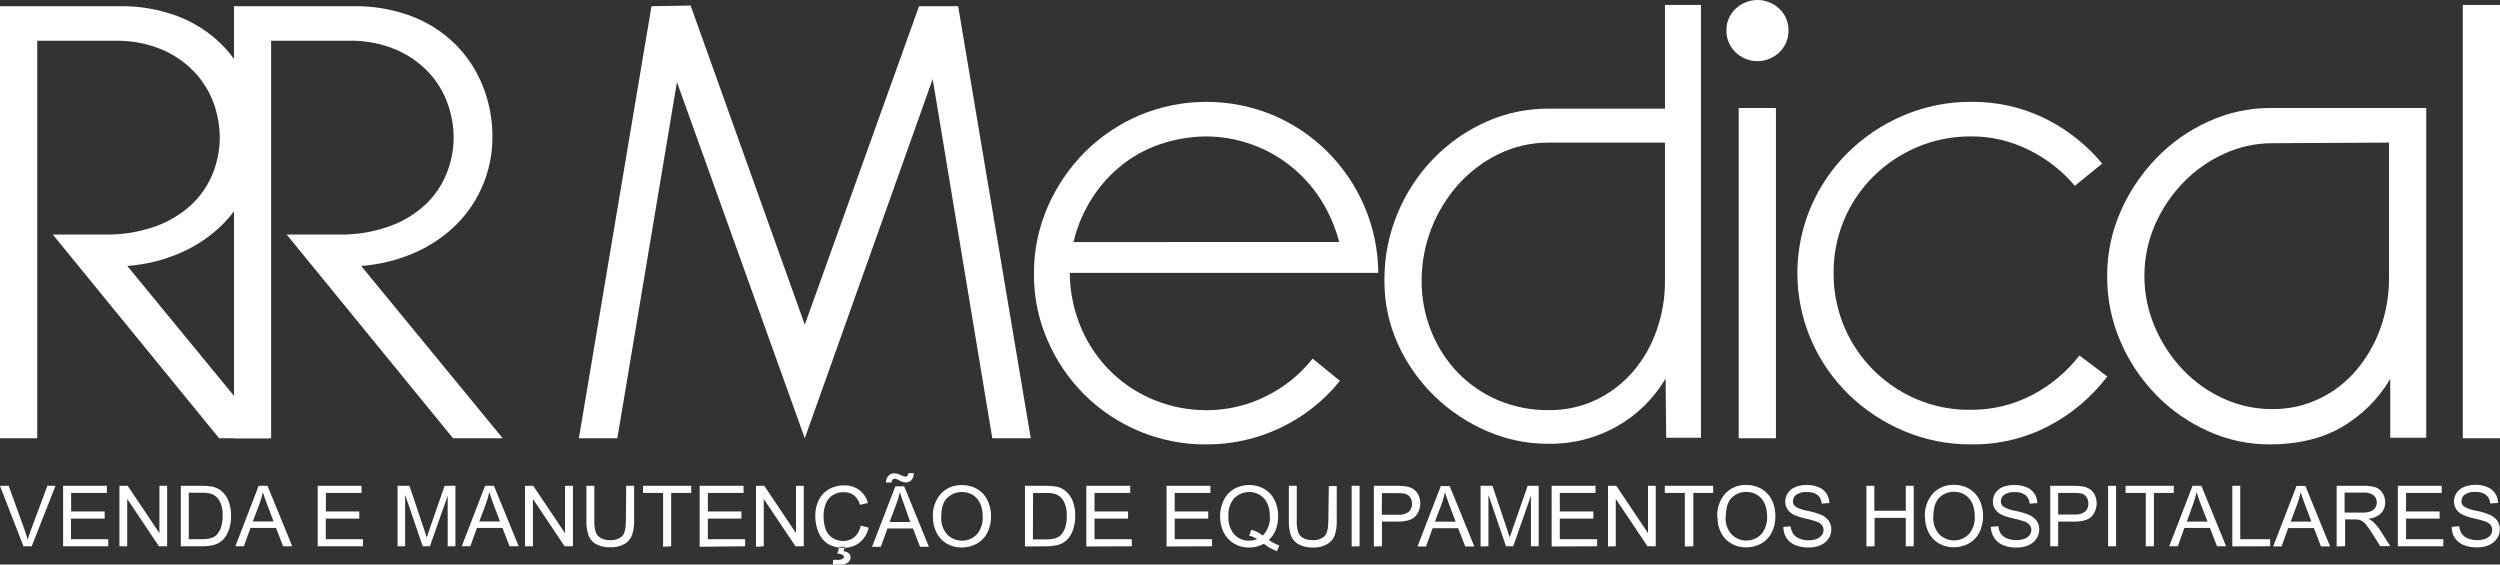
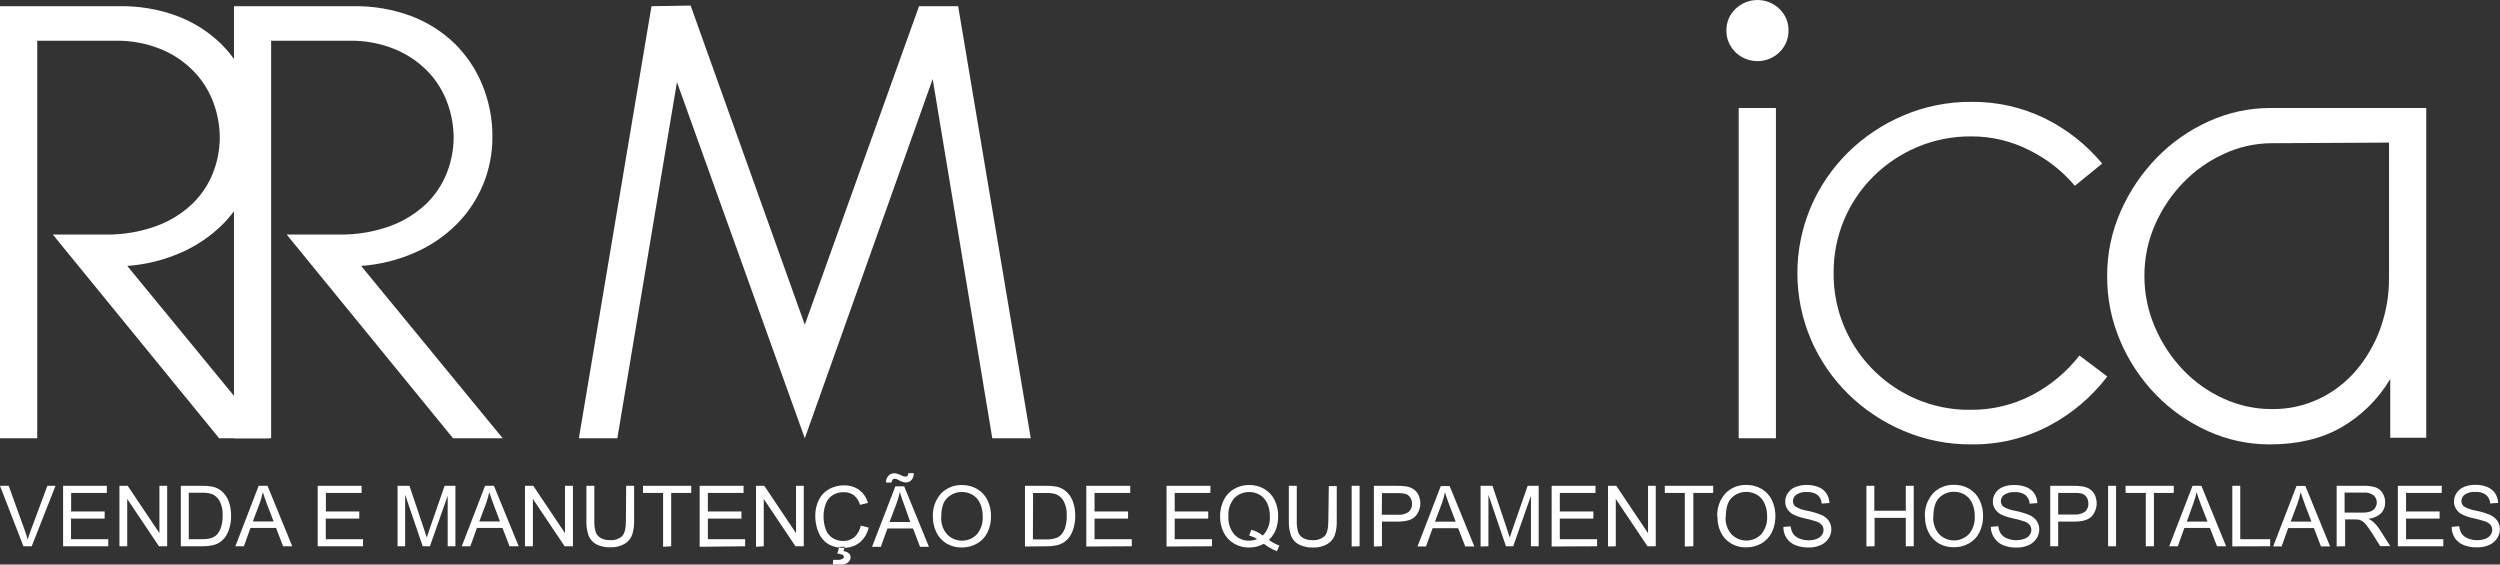
<svg xmlns="http://www.w3.org/2000/svg" width="217" height="49" viewBox="0 0 217 49" fill="none">
  <rect x="0" y="0" width="217" height="49" fill="#333333" stroke="none" />
  <g id="Asset 1 2" clip-path="url(#clip0_11665_896)">
    <g id="Layer 2">
      <g id="Layer 1">
-         <path id="Vector" fill-rule="evenodd" clip-rule="evenodd" d="M144.519 24.379V12.379H134.467C132.949 12.366 131.449 12.705 130.086 13.368C128.764 14.014 127.579 14.906 126.595 15.996C124.543 18.293 123.406 21.256 123.397 24.327C123.386 25.842 123.669 27.345 124.23 28.753C124.759 30.087 125.543 31.307 126.54 32.343C127.531 33.367 128.719 34.182 130.034 34.739C131.42 35.32 132.912 35.613 134.416 35.598C135.856 35.619 137.282 35.307 138.581 34.688C139.792 34.097 140.871 33.268 141.751 32.251C142.648 31.2 143.339 29.991 143.789 28.688C144.28 27.304 144.527 25.846 144.519 24.379ZM147.644 37.994H144.625L144.574 32.86C143.569 34.562 142.139 35.977 140.422 36.968C138.572 38.026 136.467 38.563 134.333 38.521C132.526 38.519 130.739 38.146 129.084 37.426C127.393 36.702 125.85 35.676 124.53 34.4C123.199 33.109 122.121 31.583 121.353 29.899C120.555 28.15 120.151 26.248 120.169 24.327C120.154 22.323 120.546 20.335 121.322 18.485C122.055 16.723 123.115 15.115 124.447 13.744C125.743 12.416 127.278 11.344 128.974 10.582C130.674 9.816 132.521 9.424 134.388 9.431H144.519V0.43H147.644V37.994Z" fill="white" />
        <path id="Vector_2" fill-rule="evenodd" clip-rule="evenodd" d="M207.366 24.11V12.377L197.209 12.431C195.772 12.432 194.353 12.745 193.05 13.349C191.724 13.952 190.524 14.797 189.512 15.841C188.477 16.907 187.645 18.15 187.054 19.51C186.439 20.913 186.126 22.429 186.135 23.959C186.131 25.489 186.444 27.004 187.054 28.409C187.637 29.776 188.461 31.027 189.488 32.105C190.485 33.154 191.678 34 192.999 34.597C194.319 35.202 195.755 35.513 197.209 35.508C198.638 35.526 200.052 35.215 201.339 34.597C202.564 34.008 203.65 33.168 204.527 32.133C205.433 31.06 206.139 29.835 206.613 28.515C207.121 27.102 207.376 25.611 207.366 24.11ZM210.599 37.993H207.473V32.896C206.441 34.639 204.975 36.088 203.215 37.103C201.494 38.084 199.429 38.574 197.019 38.574C195.17 38.578 193.342 38.186 191.66 37.424C189.975 36.67 188.449 35.606 187.161 34.289C185.851 32.946 184.801 31.375 184.063 29.655C183.283 27.857 182.888 25.917 182.903 23.959C182.891 22.013 183.296 20.087 184.09 18.308C184.848 16.59 185.909 15.021 187.223 13.674C188.512 12.351 190.042 11.283 191.732 10.528C193.399 9.768 195.212 9.374 197.047 9.375H210.599V37.993Z" fill="white" />
-         <path id="Vector_3" fill-rule="evenodd" clip-rule="evenodd" d="M116.241 21.004C115.865 19.549 115.236 18.171 114.382 16.931C113.622 15.839 112.685 14.88 111.608 14.094C109.606 12.646 107.199 11.859 104.724 11.842C103.509 11.847 102.302 12.028 101.14 12.379C99.927 12.736 98.784 13.296 97.76 14.036C96.678 14.828 95.74 15.798 94.986 16.904C94.138 18.152 93.525 19.544 93.178 21.011L116.241 21.004ZM119.635 23.684H92.855C92.867 25.381 93.224 27.058 93.905 28.613C94.529 30.028 95.427 31.307 96.548 32.378C97.636 33.413 98.916 34.227 100.318 34.774C101.716 35.324 103.206 35.607 104.71 35.606C106.502 35.611 108.271 35.199 109.873 34.401C111.457 33.626 112.846 32.508 113.938 31.129L116.307 33.059C114.917 34.785 113.154 36.177 111.148 37.132C109.143 38.087 106.947 38.581 104.724 38.577C102.76 38.589 100.813 38.215 98.995 37.474C97.178 36.734 95.526 35.643 94.135 34.264C92.777 32.909 91.689 31.309 90.931 29.551C90.137 27.733 89.734 25.771 89.747 23.79C89.73 21.79 90.134 19.808 90.931 17.972C91.695 16.208 92.781 14.601 94.135 13.231C95.495 11.867 97.105 10.776 98.879 10.017C100.715 9.245 102.688 8.845 104.681 8.84C106.675 8.835 108.649 9.226 110.489 9.99C112.25 10.735 113.851 11.808 115.205 13.152C116.564 14.509 117.653 16.11 118.413 17.869C119.206 19.707 119.621 21.684 119.635 23.684Z" fill="white" />
        <path id="Vector_4" fill-rule="evenodd" clip-rule="evenodd" d="M43.633 38.039H39.323L24.883 20.358H29.358C30.908 20.393 32.45 20.138 33.905 19.608C35.072 19.177 36.137 18.512 37.034 17.654C37.814 16.888 38.42 15.965 38.81 14.946C39.179 13.989 39.372 12.973 39.378 11.948C39.373 10.924 39.191 9.908 38.838 8.946C38.475 7.94 37.907 7.019 37.169 6.242C36.362 5.401 35.389 4.735 34.312 4.284C33.031 3.759 31.655 3.504 30.27 3.535H23.534V38.039H20.309V0.536H30.701C32.401 0.513 34.091 0.803 35.685 1.392C37.099 1.924 38.388 2.74 39.471 3.788C40.514 4.818 41.334 6.049 41.881 7.406C42.462 8.835 42.755 10.365 42.741 11.907C42.751 14.732 41.637 17.447 39.644 19.461C38.611 20.487 37.398 21.316 36.064 21.905C34.572 22.567 32.977 22.965 31.348 23.082L43.633 38.039Z" fill="white" />
        <path id="Vector_5" fill-rule="evenodd" clip-rule="evenodd" d="M23.331 38.039H19.018L4.582 20.358H9.056C10.607 20.393 12.151 20.139 13.607 19.608C14.773 19.177 15.837 18.512 16.733 17.654C17.515 16.889 18.122 15.965 18.512 14.946C18.88 13.989 19.071 12.973 19.077 11.948C19.073 10.924 18.891 9.909 18.54 8.946C18.174 7.94 17.605 7.02 16.867 6.242C16.061 5.4 15.088 4.734 14.01 4.284C12.734 3.761 11.363 3.506 9.982 3.535H3.232V38.039H0V0.536H10.399C12.099 0.513 13.789 0.803 15.383 1.392C16.797 1.924 18.086 2.74 19.17 3.788C20.212 4.819 21.031 6.05 21.579 7.406C22.161 8.835 22.453 10.365 22.44 11.907C22.449 14.732 21.336 17.447 19.342 19.461C18.309 20.487 17.096 21.316 15.762 21.905C14.271 22.567 12.675 22.965 11.046 23.082L23.331 38.039Z" fill="white" />
-         <path id="Vector_6" d="M217.002 0.43H213.77V38.042H217.002V0.43Z" fill="white" />
        <path id="Vector_7" fill-rule="evenodd" clip-rule="evenodd" d="M182.913 32.68C181.558 34.458 179.83 35.92 177.849 36.965C175.774 38.051 173.458 38.603 171.113 38.571C169.09 38.588 167.086 38.188 165.227 37.397C163.441 36.642 161.814 35.56 160.432 34.207C159.059 32.857 157.962 31.257 157.199 29.494C156.416 27.664 156.012 25.696 156.012 23.707C156.012 21.719 156.416 19.751 157.199 17.921C157.962 16.158 159.059 14.558 160.432 13.208C161.814 11.855 163.441 10.773 165.227 10.018C167.082 9.229 169.081 8.828 171.099 8.841C173.321 8.816 175.518 9.31 177.512 10.285C179.422 11.229 181.111 12.562 182.469 14.197L180.097 16.128C179.015 14.842 177.676 13.793 176.166 13.047C174.599 12.246 172.861 11.831 171.099 11.839C169.48 11.826 167.876 12.146 166.387 12.777C164.973 13.379 163.688 14.243 162.6 15.323C161.498 16.42 160.626 17.724 160.035 19.159C159.445 20.594 159.146 22.131 159.158 23.682C159.135 26.006 159.803 28.286 161.078 30.234C162.353 32.182 164.178 33.713 166.325 34.635C167.804 35.269 169.401 35.589 171.013 35.572C172.867 35.592 174.698 35.16 176.345 34.313C177.964 33.473 179.38 32.293 180.496 30.856L182.913 32.68Z" fill="white" />
        <path id="Vector_8" d="M154.15 9.375H150.918V38.041H154.15V9.375Z" fill="white" />
        <path id="Vector_9" fill-rule="evenodd" clip-rule="evenodd" d="M155.243 2.626C155.249 2.979 155.184 3.33 155.049 3.657C154.915 3.985 154.715 4.281 154.461 4.529C153.95 5.027 153.263 5.306 152.547 5.306C151.832 5.306 151.144 5.027 150.633 4.529C150.38 4.281 150.18 3.985 150.045 3.657C149.911 3.33 149.845 2.979 149.852 2.626C149.849 2.281 149.916 1.939 150.05 1.621C150.185 1.303 150.383 1.016 150.633 0.778C151.144 0.279 151.832 0 152.547 0C153.263 0 153.95 0.279 154.461 0.778C154.711 1.016 154.91 1.303 155.044 1.621C155.179 1.939 155.246 2.281 155.243 2.626Z" fill="white" />
        <path id="Vector_10" fill-rule="evenodd" clip-rule="evenodd" d="M89.47 38.042H86.131L80.957 6.861L69.856 38.042L58.759 7.128L53.585 38.042H50.246L56.549 0.539L59.946 0.484L69.856 28.185L79.773 0.539H83.167L89.47 38.042Z" fill="white" />
        <path id="Vector_11" fill-rule="evenodd" clip-rule="evenodd" d="M212.804 45.732L213.461 45.673C213.479 45.904 213.552 46.127 213.675 46.324C213.81 46.507 213.995 46.648 214.208 46.731C214.692 46.927 215.23 46.94 215.723 46.769C215.903 46.706 216.061 46.593 216.177 46.444C216.273 46.313 216.324 46.156 216.325 45.995C216.328 45.839 216.277 45.687 216.181 45.564C216.054 45.42 215.889 45.314 215.706 45.256C215.397 45.154 215.084 45.068 214.766 44.999C214.416 44.93 214.075 44.821 213.751 44.674C213.522 44.565 213.328 44.395 213.19 44.184C213.066 43.989 213.001 43.762 213.004 43.531C213.003 43.266 213.082 43.007 213.231 42.788C213.39 42.548 213.621 42.363 213.892 42.261C214.199 42.138 214.528 42.078 214.859 42.083C215.212 42.076 215.564 42.14 215.892 42.271C216.172 42.382 216.412 42.574 216.58 42.822C216.74 43.07 216.829 43.356 216.838 43.651L216.15 43.702C216.143 43.559 216.107 43.419 216.044 43.29C215.981 43.161 215.893 43.047 215.785 42.952C215.518 42.764 215.193 42.675 214.866 42.699C214.541 42.672 214.217 42.752 213.943 42.928C213.853 42.991 213.78 43.075 213.729 43.172C213.678 43.269 213.651 43.377 213.651 43.486C213.649 43.574 213.667 43.661 213.703 43.742C213.738 43.822 213.791 43.894 213.857 43.952C214.18 44.145 214.538 44.272 214.911 44.325C215.31 44.402 215.7 44.517 216.077 44.667C216.353 44.776 216.591 44.96 216.766 45.198C216.915 45.418 216.992 45.678 216.986 45.944C216.986 46.224 216.902 46.498 216.745 46.731C216.577 46.985 216.337 47.185 216.057 47.306C215.732 47.449 215.379 47.52 215.024 47.511C214.615 47.524 214.207 47.453 213.826 47.303C213.516 47.176 213.252 46.959 213.069 46.68C212.891 46.395 212.799 46.066 212.804 45.732ZM208.133 47.416V42.169H211.943V42.785H208.845V44.397H211.758V45.013H208.845V46.8H212.081V47.416H208.133ZM203.51 44.496H205.007C205.26 44.505 205.513 44.471 205.754 44.397C205.923 44.341 206.067 44.23 206.164 44.082C206.256 43.943 206.305 43.78 206.305 43.613C206.308 43.497 206.285 43.381 206.238 43.275C206.191 43.169 206.121 43.074 206.033 42.997C205.787 42.818 205.484 42.733 205.179 42.757H203.51V44.496ZM202.822 47.426V42.169H205.155C205.519 42.153 205.883 42.201 206.229 42.312C206.474 42.409 206.68 42.583 206.815 42.809C206.959 43.047 207.034 43.321 207.031 43.599C207.046 43.946 206.922 44.284 206.687 44.541C206.38 44.826 205.984 44.997 205.565 45.026C205.717 45.094 205.858 45.183 205.985 45.29C206.206 45.493 206.401 45.723 206.563 45.975L207.475 47.405H206.605L205.916 46.313C205.713 45.999 205.544 45.756 205.414 45.591C205.318 45.46 205.202 45.344 205.069 45.249C204.972 45.186 204.865 45.14 204.753 45.112C204.624 45.09 204.494 45.081 204.364 45.085H203.555V47.416L202.822 47.426ZM198.832 45.273H200.629L200.078 43.818C199.913 43.377 199.789 43.011 199.703 42.723C199.628 43.066 199.53 43.403 199.41 43.733L198.832 45.273ZM197.314 47.426L199.338 42.179H200.106L202.25 47.426H201.458L200.849 45.838H198.615L198.044 47.426H197.314ZM193.765 47.426V42.169H194.454V46.8H197.049V47.416L193.765 47.426ZM189.817 45.273H191.617L191.042 43.811C190.877 43.37 190.75 43.004 190.664 42.716C190.592 43.059 190.494 43.397 190.371 43.726L189.817 45.273ZM188.289 47.416L190.313 42.169H191.08L193.228 47.416H192.436L191.824 45.827H189.604L189.032 47.416H188.289ZM186.254 47.416V42.785H184.502V42.169H188.681V42.785H186.96V47.416H186.254ZM182.984 47.416V42.169H183.673V47.416H182.984ZM178.65 44.66H180.027C180.367 44.693 180.707 44.604 180.988 44.41C181.084 44.321 181.159 44.211 181.208 44.089C181.257 43.967 181.278 43.836 181.27 43.705C181.275 43.505 181.218 43.307 181.105 43.141C180.998 42.99 180.842 42.881 180.664 42.833C180.45 42.793 180.232 42.777 180.014 42.785H178.65V44.66ZM177.962 47.416V42.169H179.955C180.223 42.163 180.492 42.18 180.757 42.22C180.989 42.253 181.211 42.336 181.408 42.463C181.592 42.592 181.739 42.767 181.834 42.969C181.974 43.27 182.023 43.604 181.975 43.931C181.927 44.259 181.785 44.566 181.566 44.814C181.279 45.122 180.763 45.276 180.017 45.276H178.65V47.416H177.962ZM172.799 45.732L173.456 45.673C173.473 45.905 173.547 46.128 173.673 46.324C173.806 46.508 173.99 46.649 174.203 46.731C174.686 46.927 175.225 46.94 175.718 46.769C175.898 46.706 176.055 46.593 176.172 46.444C176.269 46.314 176.321 46.157 176.32 45.995C176.324 45.839 176.273 45.686 176.175 45.564C176.05 45.42 175.887 45.313 175.704 45.256C175.394 45.154 175.079 45.069 174.761 44.999C174.405 44.932 174.058 44.823 173.728 44.674C173.5 44.564 173.307 44.395 173.167 44.184C173.042 43.99 172.977 43.762 172.981 43.531C172.98 43.266 173.059 43.007 173.208 42.788C173.369 42.549 173.599 42.365 173.869 42.261C174.186 42.141 174.525 42.086 174.864 42.1C175.217 42.093 175.569 42.157 175.897 42.288C176.177 42.398 176.418 42.59 176.585 42.839C176.748 43.086 176.837 43.373 176.843 43.668L176.172 43.719C176.166 43.576 176.13 43.436 176.067 43.307C176.005 43.178 175.916 43.063 175.807 42.969C175.54 42.781 175.215 42.692 174.888 42.716C174.564 42.689 174.239 42.77 173.966 42.946C173.876 43.008 173.802 43.092 173.751 43.189C173.7 43.286 173.673 43.394 173.673 43.503C173.672 43.591 173.689 43.678 173.725 43.759C173.761 43.839 173.813 43.911 173.88 43.969C174.202 44.162 174.56 44.289 174.933 44.342C175.332 44.419 175.723 44.534 176.1 44.684C176.375 44.793 176.613 44.977 176.788 45.215C176.937 45.435 177.014 45.696 177.008 45.961C177.008 46.241 176.924 46.515 176.768 46.748C176.599 47.002 176.36 47.202 176.079 47.323C175.76 47.464 175.413 47.534 175.064 47.529C174.654 47.541 174.247 47.47 173.866 47.32C173.556 47.192 173.293 46.975 173.108 46.697C172.914 46.412 172.806 46.076 172.799 45.732ZM167.804 44.873C167.773 45.417 167.957 45.953 168.317 46.365C168.484 46.537 168.685 46.674 168.907 46.768C169.128 46.862 169.367 46.91 169.608 46.91C169.849 46.91 170.087 46.862 170.309 46.768C170.531 46.674 170.731 46.537 170.899 46.365C171.263 45.929 171.445 45.37 171.408 44.804C171.417 44.421 171.343 44.04 171.191 43.688C171.058 43.384 170.836 43.126 170.554 42.949C170.273 42.773 169.947 42.681 169.615 42.685C169.379 42.682 169.144 42.724 168.925 42.811C168.706 42.898 168.506 43.028 168.338 43.192C167.991 43.525 167.817 44.085 167.814 44.873H167.804ZM167.081 44.873C167.036 44.122 167.289 43.385 167.787 42.819C168.022 42.575 168.306 42.384 168.62 42.257C168.934 42.13 169.272 42.071 169.611 42.083C170.073 42.074 170.528 42.193 170.926 42.425C171.313 42.653 171.624 42.989 171.821 43.39C172.032 43.83 172.138 44.311 172.131 44.797C172.138 45.292 172.027 45.781 171.807 46.224C171.606 46.628 171.286 46.96 170.888 47.176C170.495 47.392 170.053 47.504 169.604 47.501C169.137 47.513 168.675 47.395 168.272 47.159C167.887 46.927 167.578 46.588 167.384 46.183C167.186 45.771 167.085 45.319 167.092 44.862L167.081 44.873ZM162.004 47.426V42.169H162.692V44.332H165.422V42.169H166.11V47.416H165.422V44.948H162.713V47.416L162.004 47.426ZM154.775 45.742L155.429 45.684C155.449 45.914 155.524 46.137 155.646 46.334C155.781 46.517 155.965 46.658 156.176 46.741C156.433 46.85 156.71 46.904 156.989 46.899C157.224 46.901 157.457 46.86 157.677 46.779C157.857 46.718 158.016 46.604 158.131 46.454C158.229 46.324 158.282 46.167 158.283 46.005C158.286 45.849 158.235 45.697 158.138 45.574C158.011 45.43 157.847 45.324 157.663 45.266C157.355 45.164 157.041 45.079 156.724 45.009C156.374 44.941 156.033 44.832 155.708 44.684C155.48 44.574 155.285 44.405 155.144 44.195C155.02 43.999 154.955 43.772 154.958 43.541C154.958 43.277 155.037 43.018 155.185 42.798C155.347 42.559 155.579 42.375 155.849 42.271C156.157 42.149 156.485 42.088 156.817 42.093C157.17 42.086 157.521 42.15 157.849 42.282C158.13 42.392 158.37 42.584 158.538 42.833C158.697 43.08 158.787 43.367 158.796 43.661L158.125 43.712C158.118 43.569 158.082 43.429 158.019 43.3C157.956 43.172 157.868 43.057 157.76 42.963C157.492 42.774 157.167 42.685 156.841 42.709C156.516 42.682 156.192 42.763 155.918 42.939C155.828 43.002 155.754 43.085 155.704 43.182C155.653 43.279 155.626 43.387 155.626 43.497C155.623 43.584 155.641 43.672 155.677 43.752C155.712 43.833 155.765 43.904 155.832 43.962C156.154 44.156 156.513 44.282 156.885 44.335C157.284 44.413 157.675 44.528 158.052 44.677C158.327 44.786 158.566 44.97 158.741 45.208C158.888 45.429 158.965 45.689 158.961 45.954C158.961 46.234 158.877 46.508 158.72 46.741C158.551 46.995 158.312 47.194 158.032 47.316C157.712 47.457 157.366 47.527 157.016 47.522C156.607 47.535 156.199 47.463 155.818 47.313C155.508 47.186 155.244 46.969 155.061 46.69C154.881 46.403 154.789 46.07 154.796 45.732L154.775 45.742ZM149.781 44.883C149.748 45.428 149.933 45.964 150.294 46.375C150.461 46.547 150.661 46.685 150.883 46.778C151.105 46.872 151.343 46.92 151.584 46.92C151.825 46.92 152.064 46.872 152.286 46.778C152.507 46.685 152.708 46.547 152.875 46.375C153.238 45.938 153.421 45.38 153.385 44.814C153.394 44.431 153.319 44.05 153.164 43.699C153.032 43.395 152.811 43.138 152.531 42.959C152.248 42.784 151.921 42.692 151.588 42.696C151.352 42.692 151.118 42.735 150.9 42.822C150.681 42.909 150.482 43.038 150.314 43.202C149.977 43.524 149.801 44.085 149.801 44.873L149.781 44.883ZM149.058 44.883C149.011 44.132 149.264 43.394 149.763 42.829C149.998 42.586 150.281 42.395 150.595 42.268C150.909 42.141 151.246 42.082 151.584 42.093C152.047 42.085 152.503 42.203 152.903 42.435C153.29 42.663 153.601 42.999 153.798 43.401C154.007 43.84 154.112 44.321 154.104 44.807C154.113 45.302 154.002 45.792 153.78 46.235C153.58 46.637 153.26 46.969 152.865 47.186C152.472 47.401 152.03 47.513 151.581 47.511C151.113 47.524 150.652 47.405 150.249 47.169C149.862 46.939 149.553 46.599 149.361 46.194C149.162 45.778 149.066 45.322 149.078 44.862L149.058 44.883ZM146.242 47.436V42.785H144.504V42.169H148.703V42.785H146.982V47.416L146.242 47.436ZM139.575 47.436V42.169H140.294L143.048 46.276V42.169H143.719V47.416H143.003L140.249 43.308V47.416L139.575 47.436ZM134.683 47.436V42.169H138.49V42.785H135.392V44.397H138.304V45.013H135.392V46.8H138.628V47.416L134.683 47.436ZM128.515 47.436V42.169H129.547L130.793 45.882C130.91 46.224 130.993 46.488 131.045 46.659C131.107 46.468 131.2 46.187 131.33 45.817L132.601 42.169H133.558V47.416H132.886V43.028L131.348 47.416H130.718L129.196 42.946V47.416L128.515 47.436ZM124.553 45.283H126.353L125.802 43.829C125.637 43.387 125.51 43.021 125.424 42.733C125.351 43.076 125.254 43.413 125.134 43.743L124.553 45.283ZM123.038 47.436L125.062 42.189H125.83L127.974 47.436H127.183L126.57 45.848H124.35L123.775 47.436H123.038ZM119.94 44.681H121.317C121.657 44.713 121.997 44.625 122.277 44.431C122.374 44.342 122.45 44.232 122.499 44.11C122.549 43.988 122.571 43.857 122.563 43.726C122.567 43.525 122.509 43.327 122.394 43.161C122.289 43.009 122.133 42.9 121.954 42.853C121.739 42.813 121.521 42.797 121.303 42.805H119.954L119.94 44.681ZM119.252 47.436V42.169H121.245C121.514 42.163 121.784 42.18 122.05 42.22C122.282 42.253 122.504 42.336 122.701 42.463C122.883 42.593 123.029 42.768 123.124 42.969C123.266 43.269 123.316 43.604 123.269 43.932C123.221 44.26 123.077 44.567 122.856 44.814C122.571 45.122 122.055 45.276 121.307 45.276H119.954V47.416L119.252 47.436ZM117.324 47.436V42.169H118.013V47.416L117.324 47.436ZM115.341 42.189H116.03V45.218C116.046 45.645 115.985 46.072 115.851 46.478C115.725 46.793 115.497 47.058 115.204 47.231C114.829 47.442 114.402 47.544 113.971 47.525C113.554 47.541 113.139 47.454 112.763 47.272C112.452 47.117 112.208 46.855 112.075 46.536C111.923 46.114 111.854 45.666 111.872 45.218V42.169H112.56V45.198C112.543 45.539 112.586 45.881 112.687 46.207C112.768 46.42 112.923 46.597 113.125 46.704C113.356 46.83 113.618 46.891 113.882 46.882C114.078 46.901 114.275 46.881 114.463 46.822C114.65 46.763 114.824 46.667 114.973 46.539C115.19 46.307 115.3 45.855 115.3 45.201L115.341 42.189ZM108.612 45.988C108.977 46.079 109.316 46.25 109.607 46.488C109.823 46.269 109.99 46.006 110.096 45.717C110.203 45.429 110.246 45.121 110.223 44.814C110.232 44.432 110.157 44.052 110.003 43.702C109.87 43.4 109.649 43.143 109.369 42.966C109.021 42.755 108.612 42.667 108.207 42.716C107.803 42.764 107.427 42.946 107.139 43.233C106.765 43.674 106.581 44.243 106.626 44.818C106.588 45.385 106.769 45.946 107.132 46.385C107.296 46.563 107.497 46.704 107.721 46.798C107.945 46.892 108.187 46.937 108.429 46.93C108.666 46.93 108.9 46.883 109.118 46.793C108.907 46.655 108.674 46.553 108.429 46.492L108.612 45.988ZM110.147 46.875C110.426 47.072 110.727 47.234 111.046 47.357L110.839 47.843C110.429 47.69 110.045 47.473 109.703 47.2C109.307 47.418 108.861 47.53 108.409 47.525C107.954 47.531 107.506 47.412 107.115 47.183C106.727 46.956 106.415 46.622 106.216 46.221C106.002 45.784 105.895 45.303 105.903 44.818C105.897 44.33 106.005 43.847 106.22 43.408C106.414 43.001 106.729 42.663 107.121 42.439C107.518 42.211 107.968 42.093 108.426 42.097C108.888 42.089 109.342 42.207 109.741 42.439C110.129 42.666 110.441 43.003 110.636 43.408C110.847 43.843 110.952 44.321 110.942 44.804C110.948 45.201 110.882 45.595 110.746 45.968C110.613 46.302 110.41 46.604 110.151 46.854L110.147 46.875ZM101.256 47.436V42.169H105.063V42.785H101.965V44.397H104.874V45.013H101.965V46.8H105.201V47.416L101.256 47.436ZM94.292 47.436V42.169H98.103V42.785H95.005V44.397H97.917V45.013H95.005V46.8H98.24V47.416L94.292 47.436ZM89.656 46.82H90.781C91.056 46.83 91.332 46.797 91.597 46.724C91.775 46.672 91.937 46.58 92.072 46.454C92.25 46.263 92.382 46.035 92.458 45.786C92.559 45.454 92.605 45.107 92.595 44.76C92.621 44.321 92.527 43.883 92.323 43.493C92.177 43.228 91.946 43.019 91.666 42.901C91.373 42.812 91.067 42.775 90.761 42.791H89.669L89.656 46.82ZM88.967 47.436V42.169H90.785C91.1 42.161 91.415 42.187 91.724 42.244C92.009 42.304 92.273 42.434 92.496 42.62C92.779 42.86 92.995 43.169 93.122 43.517C93.266 43.917 93.336 44.339 93.329 44.763C93.334 45.122 93.286 45.479 93.187 45.824C93.115 46.095 92.999 46.353 92.843 46.587C92.712 46.773 92.549 46.934 92.361 47.063C92.169 47.188 91.956 47.278 91.731 47.327C91.454 47.389 91.169 47.419 90.885 47.416L88.967 47.436ZM81.697 44.893C81.665 45.438 81.849 45.974 82.21 46.385C82.377 46.558 82.578 46.695 82.8 46.789C83.022 46.882 83.26 46.931 83.501 46.931C83.742 46.931 83.981 46.882 84.202 46.789C84.424 46.695 84.624 46.558 84.792 46.385C85.154 45.948 85.335 45.39 85.298 44.825C85.307 44.441 85.233 44.061 85.081 43.709C84.948 43.405 84.728 43.148 84.448 42.969C84.165 42.794 83.838 42.703 83.504 42.706C83.269 42.702 83.035 42.745 82.817 42.832C82.598 42.919 82.399 43.048 82.231 43.212C81.876 43.524 81.701 44.085 81.701 44.873L81.697 44.893ZM80.974 44.893C80.927 44.143 81.181 43.404 81.68 42.839C81.915 42.596 82.198 42.405 82.512 42.278C82.825 42.152 83.162 42.092 83.501 42.103C83.964 42.095 84.42 42.213 84.819 42.446C85.205 42.675 85.516 43.01 85.714 43.411C85.924 43.85 86.028 44.332 86.021 44.818C86.03 45.312 85.919 45.802 85.697 46.245C85.496 46.648 85.175 46.981 84.778 47.197C84.386 47.412 83.945 47.524 83.498 47.522C83.03 47.534 82.568 47.415 82.165 47.179C81.778 46.949 81.469 46.61 81.277 46.204C81.072 45.787 80.969 45.327 80.978 44.862L80.974 44.893ZM76.906 41.884C76.895 41.67 76.969 41.46 77.112 41.299C77.179 41.228 77.26 41.171 77.35 41.133C77.44 41.096 77.538 41.078 77.635 41.08C77.85 41.098 78.058 41.163 78.245 41.268C78.35 41.327 78.468 41.362 78.589 41.371C78.621 41.374 78.653 41.37 78.684 41.36C78.714 41.349 78.742 41.332 78.764 41.309C78.817 41.239 78.846 41.154 78.851 41.066H79.315C79.326 41.288 79.252 41.505 79.109 41.676C79.045 41.742 78.968 41.794 78.882 41.829C78.797 41.864 78.705 41.88 78.613 41.878C78.402 41.859 78.198 41.791 78.018 41.679C77.914 41.611 77.796 41.566 77.673 41.549C77.636 41.547 77.599 41.554 77.565 41.569C77.531 41.584 77.501 41.606 77.477 41.635C77.448 41.669 77.426 41.709 77.413 41.752C77.399 41.795 77.394 41.84 77.398 41.884H76.906ZM77.212 45.307H79.009L78.482 43.811C78.314 43.37 78.19 43.004 78.104 42.716C78.031 43.059 77.934 43.397 77.811 43.726L77.212 45.307ZM75.694 47.46L77.718 42.213H78.482L80.63 47.46H79.859L79.25 45.872H77.03L76.455 47.46H75.694ZM72.665 48.09L72.854 47.46H73.333L73.212 47.84C73.384 47.85 73.547 47.916 73.677 48.028C73.725 48.072 73.764 48.124 73.791 48.183C73.817 48.242 73.831 48.306 73.832 48.37C73.829 48.464 73.805 48.556 73.759 48.639C73.713 48.721 73.649 48.791 73.57 48.843C73.34 48.998 73.063 49.072 72.785 49.052H72.286L72.321 48.596H72.665C72.83 48.61 72.996 48.578 73.143 48.504C73.174 48.486 73.201 48.461 73.219 48.43C73.238 48.4 73.249 48.365 73.25 48.33C73.251 48.287 73.236 48.246 73.209 48.213C73.166 48.172 73.114 48.143 73.057 48.127C72.931 48.085 72.801 48.057 72.668 48.045L72.665 48.09ZM74.71 45.622L75.398 45.797C75.289 46.307 75.012 46.766 74.61 47.101C74.216 47.402 73.73 47.56 73.233 47.549C72.75 47.569 72.272 47.45 71.856 47.207C71.49 46.964 71.208 46.615 71.047 46.207C70.859 45.762 70.763 45.284 70.765 44.801C70.754 44.306 70.862 43.817 71.082 43.373C71.278 42.981 71.59 42.657 71.977 42.446C72.368 42.233 72.808 42.125 73.254 42.131C73.729 42.115 74.196 42.256 74.582 42.531C74.953 42.812 75.218 43.209 75.336 43.657L74.648 43.818C74.56 43.492 74.374 43.2 74.114 42.983C73.86 42.802 73.552 42.711 73.24 42.723C72.879 42.709 72.523 42.811 72.224 43.014C71.953 43.203 71.752 43.477 71.653 43.791C71.54 44.114 71.483 44.455 71.484 44.797C71.476 45.195 71.542 45.591 71.68 45.964C71.792 46.275 72.007 46.538 72.29 46.711C72.558 46.874 72.867 46.96 73.181 46.957C73.543 46.966 73.895 46.844 74.173 46.615C74.468 46.342 74.659 45.975 74.713 45.578L74.71 45.622ZM65.622 47.46V42.169H66.342L69.095 46.276V42.169H69.767V47.416H69.047L66.293 43.308V47.416L65.622 47.46ZM60.731 47.46V42.169H64.541V42.785H61.443V44.397H64.356V45.013H61.443V46.8H64.679V47.416L60.731 47.46ZM57.557 47.46V42.785H55.815V42.169H59.998V42.785H58.259V47.416L57.557 47.46ZM54.352 42.169H55.041V45.198C55.056 45.625 54.994 46.052 54.858 46.457C54.734 46.774 54.506 47.039 54.211 47.21C53.838 47.421 53.412 47.523 52.982 47.505C52.564 47.52 52.148 47.433 51.771 47.251C51.467 47.092 51.23 46.831 51.099 46.515C50.949 46.093 50.882 45.645 50.9 45.198V42.169H51.588V45.198C51.573 45.539 51.616 45.88 51.716 46.207C51.797 46.419 51.952 46.596 52.153 46.704C52.385 46.829 52.646 46.891 52.91 46.882C53.106 46.901 53.305 46.881 53.493 46.822C53.681 46.763 53.855 46.667 54.005 46.539C54.222 46.307 54.328 45.855 54.328 45.201L54.352 42.169ZM45.568 47.416V42.169H46.287L49.041 46.276V42.169H49.73V47.416H49.01L46.256 43.308V47.416H45.568ZM41.602 45.263H43.399L42.849 43.808C42.683 43.367 42.559 43 42.47 42.713C42.397 43.056 42.301 43.393 42.181 43.722L41.602 45.263ZM40.081 47.416L42.105 42.169H42.873L45.024 47.416H44.229L43.616 45.827H41.396L40.825 47.416H40.081ZM34.508 47.416V42.169H35.541L36.79 45.882C36.904 46.224 36.99 46.488 37.042 46.659C37.1 46.468 37.197 46.187 37.324 45.817L38.594 42.169H39.53V47.416H38.859V43.028L37.317 47.416H36.691L35.166 42.946V47.416H34.508ZM27.576 47.416V42.169H31.386V42.785H28.288V44.397H31.186V45.013H28.278V46.8H31.51V47.416H27.576ZM21.944 45.263H23.751L23.194 43.811C23.028 43.37 22.904 43.004 22.815 42.716C22.742 43.059 22.646 43.396 22.526 43.726L21.944 45.263ZM20.43 47.416L22.453 42.169H23.221L25.366 47.416H24.574L23.961 45.827H21.741L21.17 47.416H20.43ZM16.385 46.8H17.511C17.787 46.809 18.063 46.777 18.33 46.704C18.506 46.651 18.667 46.559 18.801 46.433C18.979 46.243 19.111 46.014 19.187 45.766C19.288 45.433 19.334 45.086 19.325 44.739C19.35 44.301 19.257 43.864 19.056 43.473C18.908 43.208 18.675 43 18.395 42.88C18.103 42.792 17.798 42.755 17.493 42.771H16.385V46.8ZM15.697 47.416V42.169H17.514C17.829 42.161 18.144 42.187 18.454 42.244C18.738 42.305 19.002 42.434 19.225 42.62C19.509 42.86 19.725 43.169 19.851 43.517C19.995 43.917 20.065 44.339 20.058 44.763C20.064 45.122 20.017 45.479 19.917 45.824C19.844 46.095 19.728 46.353 19.572 46.587C19.441 46.773 19.278 46.934 19.09 47.063C18.898 47.188 18.685 47.278 18.46 47.327C18.183 47.389 17.898 47.419 17.614 47.416H15.697ZM10.368 47.416V42.169H11.084L13.838 46.276V42.169H14.509V47.416H13.796L11.043 43.308V47.416H10.368ZM5.477 47.416V42.169H9.273V42.785H6.175V44.397H9.084V45.013H6.165V46.8H9.397V47.416H5.477ZM2.034 47.416L0 42.169H0.754L2.131 45.981C2.241 46.286 2.334 46.574 2.406 46.841C2.487 46.55 2.582 46.263 2.692 45.981L4.113 42.169H4.819L2.754 47.416H2.034Z" fill="white" />
      </g>
    </g>
  </g>
  <defs>
    <clipPath id="clip0_11665_896">
      <rect width="217" height="49" fill="white" />
    </clipPath>
  </defs>
</svg>